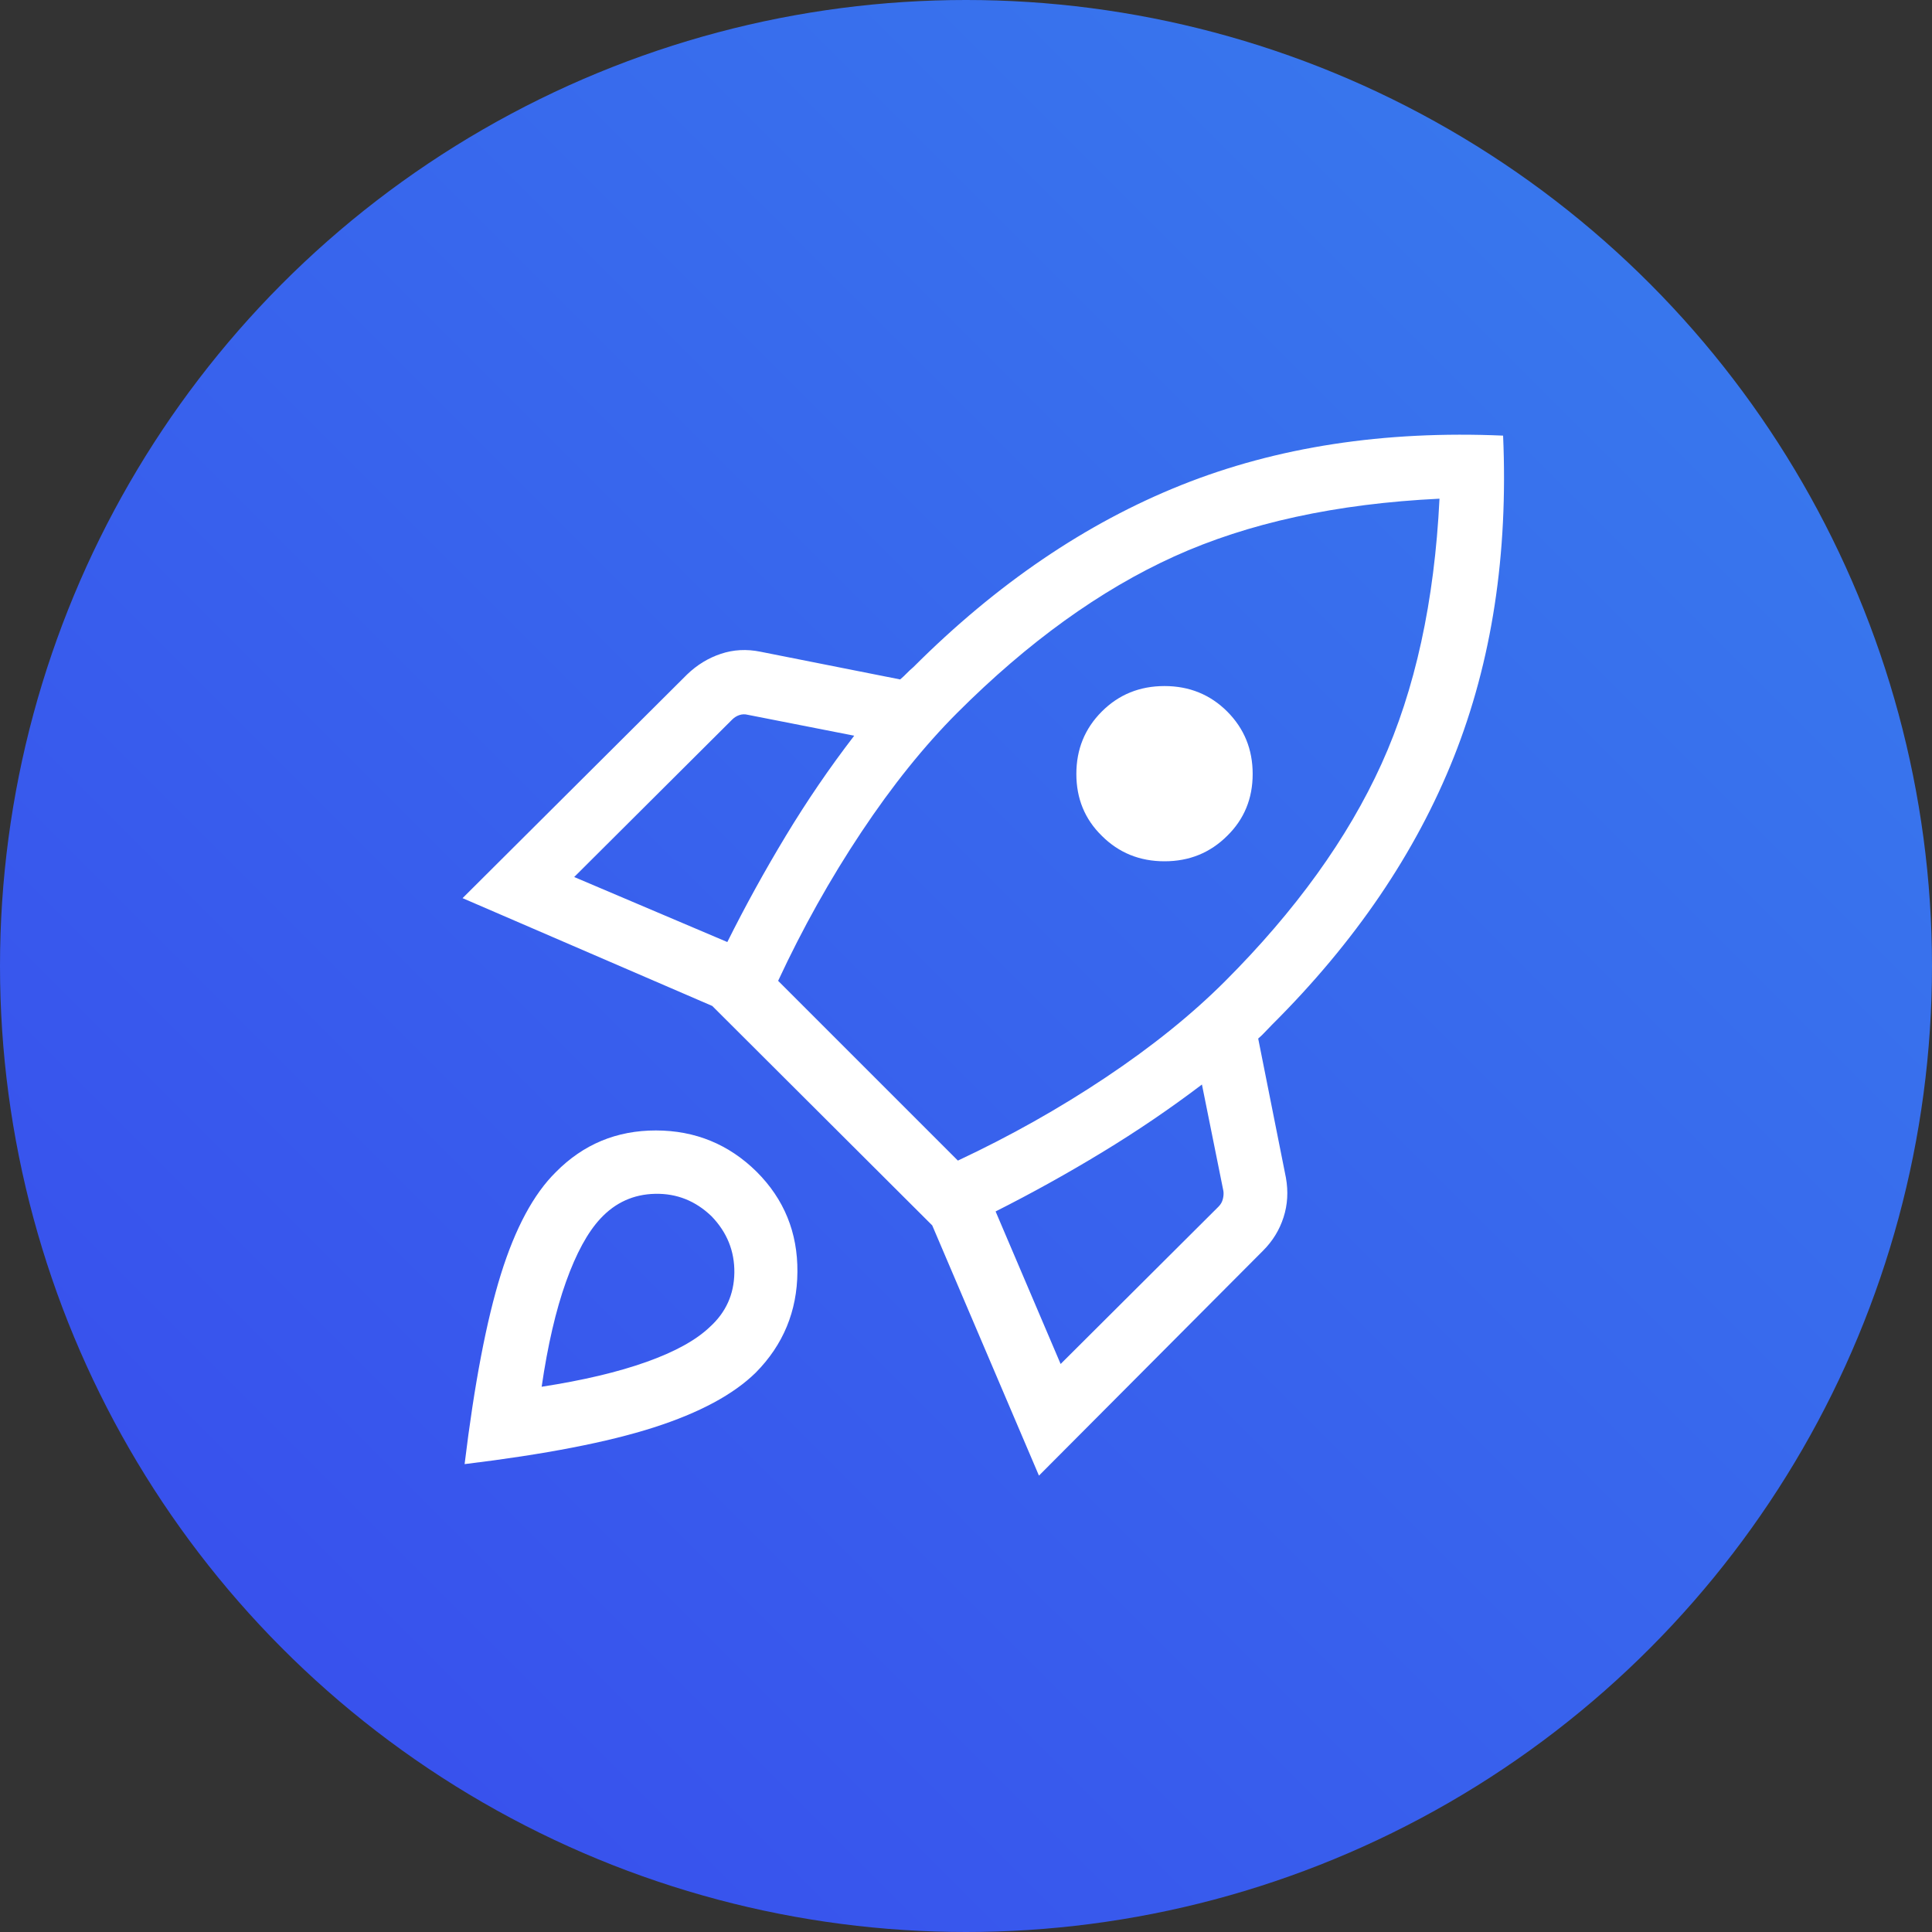
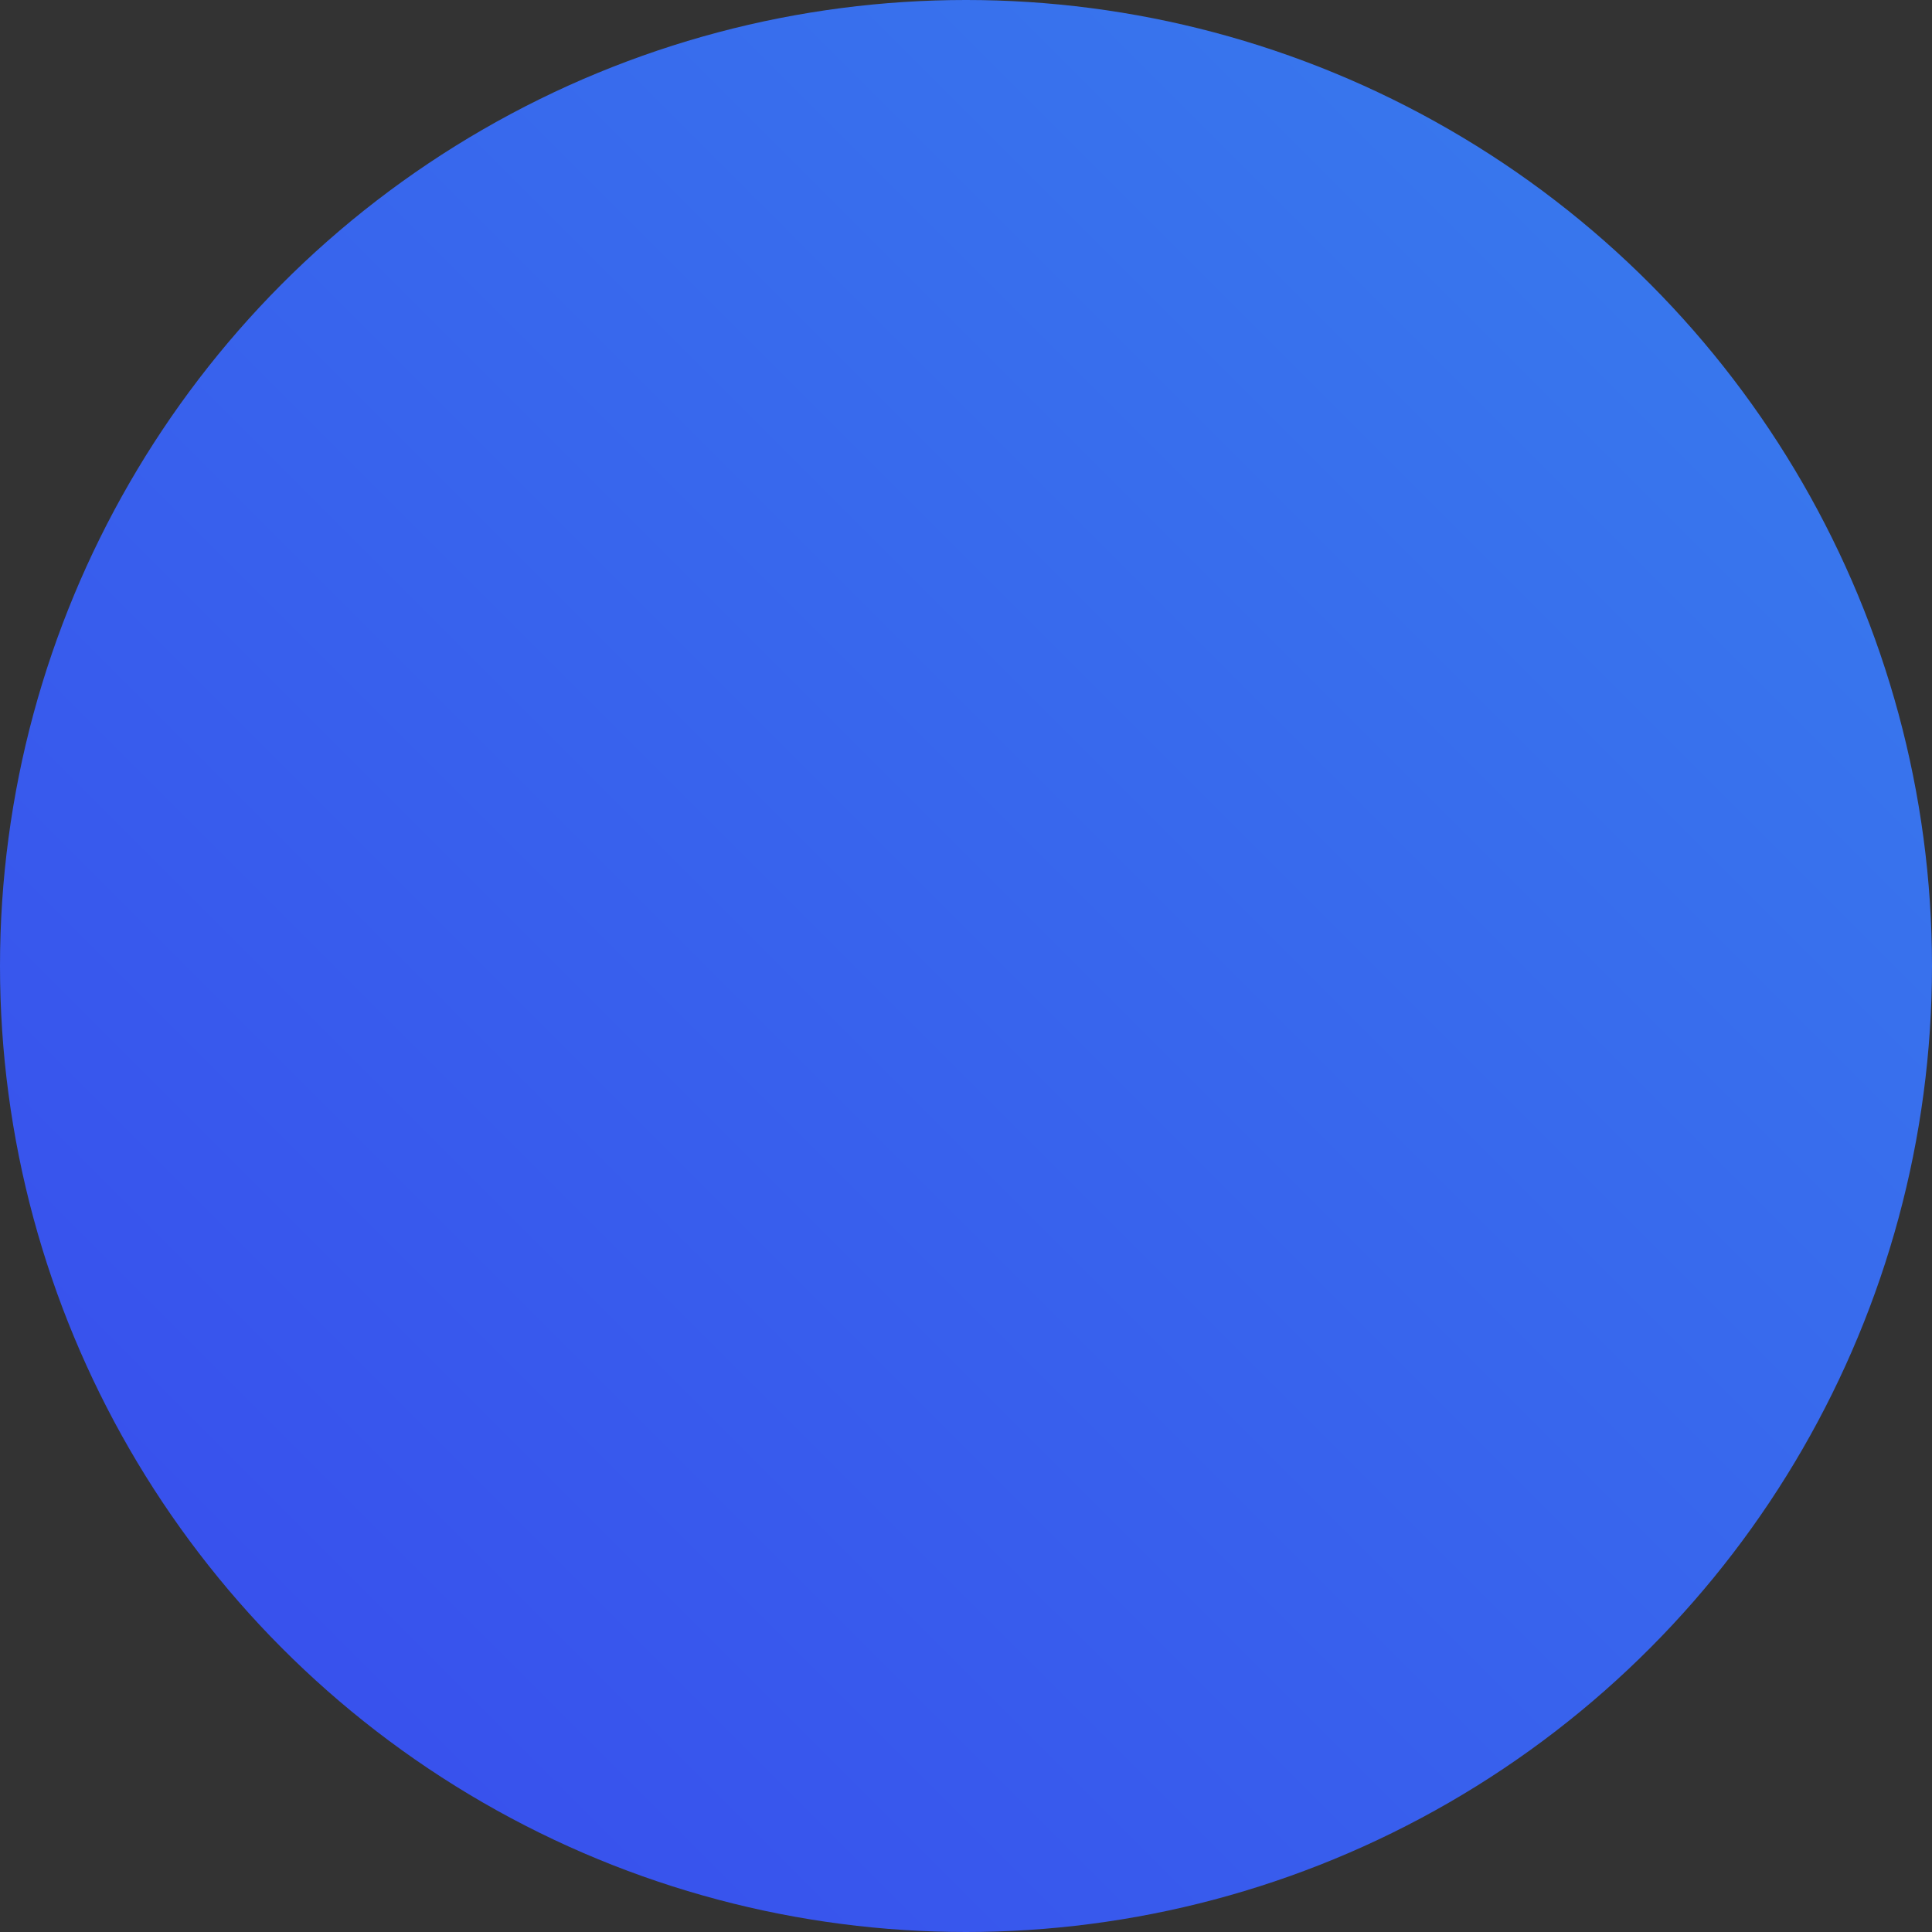
<svg xmlns="http://www.w3.org/2000/svg" width="50" height="50" viewBox="0 0 50 50" fill="none">
  <rect x="0" y="0" width="50" height="50" fill="#333333" stroke="none" />
  <circle cx="25" cy="25" r="25" fill="url(#paint0_linear_7631_2129)" />
-   <path d="M14.86 22.697L18.823 24.38C19.288 23.448 19.793 22.532 20.338 21.63C20.883 20.728 21.473 19.864 22.107 19.04L19.353 18.499C19.278 18.48 19.205 18.482 19.135 18.506C19.065 18.529 19.002 18.569 18.946 18.625L14.86 22.697ZM20.138 25.384L24.79 30.036C26.138 29.404 27.413 28.687 28.614 27.885C29.816 27.083 30.844 26.254 31.701 25.398C33.529 23.569 34.88 21.694 35.752 19.773C36.624 17.852 37.124 15.563 37.254 12.906C34.587 13.035 32.298 13.534 30.387 14.401C28.475 15.269 26.605 16.617 24.776 18.445C23.92 19.302 23.091 20.333 22.289 21.539C21.487 22.744 20.77 24.026 20.138 25.384ZM28.515 21.631C28.075 21.201 27.856 20.667 27.856 20.03C27.856 19.392 28.075 18.854 28.515 18.414C28.954 17.975 29.495 17.755 30.137 17.755C30.779 17.755 31.32 17.975 31.76 18.414C32.199 18.854 32.419 19.392 32.419 20.03C32.419 20.667 32.199 21.201 31.76 21.631C31.32 22.07 30.779 22.29 30.137 22.29C29.495 22.29 28.954 22.07 28.515 21.631ZM27.449 35.3L31.535 31.228C31.591 31.172 31.629 31.107 31.647 31.032C31.666 30.957 31.671 30.887 31.661 30.821L31.106 28.067C30.282 28.692 29.421 29.277 28.523 29.822C27.626 30.367 26.707 30.877 25.766 31.352L27.449 35.3ZM38.9 11.274C39.034 14.346 38.609 17.119 37.625 19.594C36.641 22.068 35.072 24.378 32.918 26.522C32.856 26.584 32.797 26.645 32.74 26.707C32.683 26.769 32.623 26.826 32.562 26.878L33.28 30.482C33.343 30.837 33.323 31.178 33.218 31.504C33.113 31.831 32.937 32.118 32.688 32.367L26.888 38.189L24.126 31.713L18.433 26.034L11.971 23.244L17.779 17.458C18.037 17.209 18.329 17.03 18.656 16.921C18.982 16.812 19.323 16.794 19.678 16.866L23.296 17.584C23.357 17.532 23.414 17.479 23.467 17.424C23.519 17.37 23.576 17.317 23.638 17.265C25.792 15.111 28.104 13.54 30.573 12.553C33.043 11.566 35.819 11.14 38.9 11.274ZM14.386 30.333C15.096 29.614 15.96 29.255 16.977 29.256C17.994 29.258 18.863 29.615 19.582 30.325C20.293 31.035 20.645 31.899 20.637 32.916C20.63 33.933 20.271 34.802 19.56 35.522C18.984 36.088 18.104 36.562 16.92 36.942C15.735 37.323 14.104 37.639 12.024 37.891C12.277 35.812 12.59 34.175 12.963 32.978C13.336 31.782 13.81 30.9 14.386 30.333ZM15.539 31.537C15.208 31.892 14.911 32.437 14.648 33.173C14.385 33.909 14.175 34.814 14.018 35.889C15.094 35.723 15.999 35.508 16.735 35.245C17.47 34.983 18.016 34.681 18.371 34.341C18.786 33.965 18.997 33.498 19.005 32.939C19.012 32.38 18.816 31.893 18.416 31.478C18.001 31.078 17.514 30.884 16.955 30.896C16.396 30.908 15.924 31.122 15.539 31.537Z" fill="white" />
  <defs>
    <linearGradient id="paint0_linear_7631_2129" x1="50" y1="0" x2="5.96046e-06" y2="50" gradientUnits="userSpaceOnUse">
      <stop stop-color="#387EED" />
      <stop offset="1" stop-color="#384AED" />
    </linearGradient>
  </defs>
</svg>